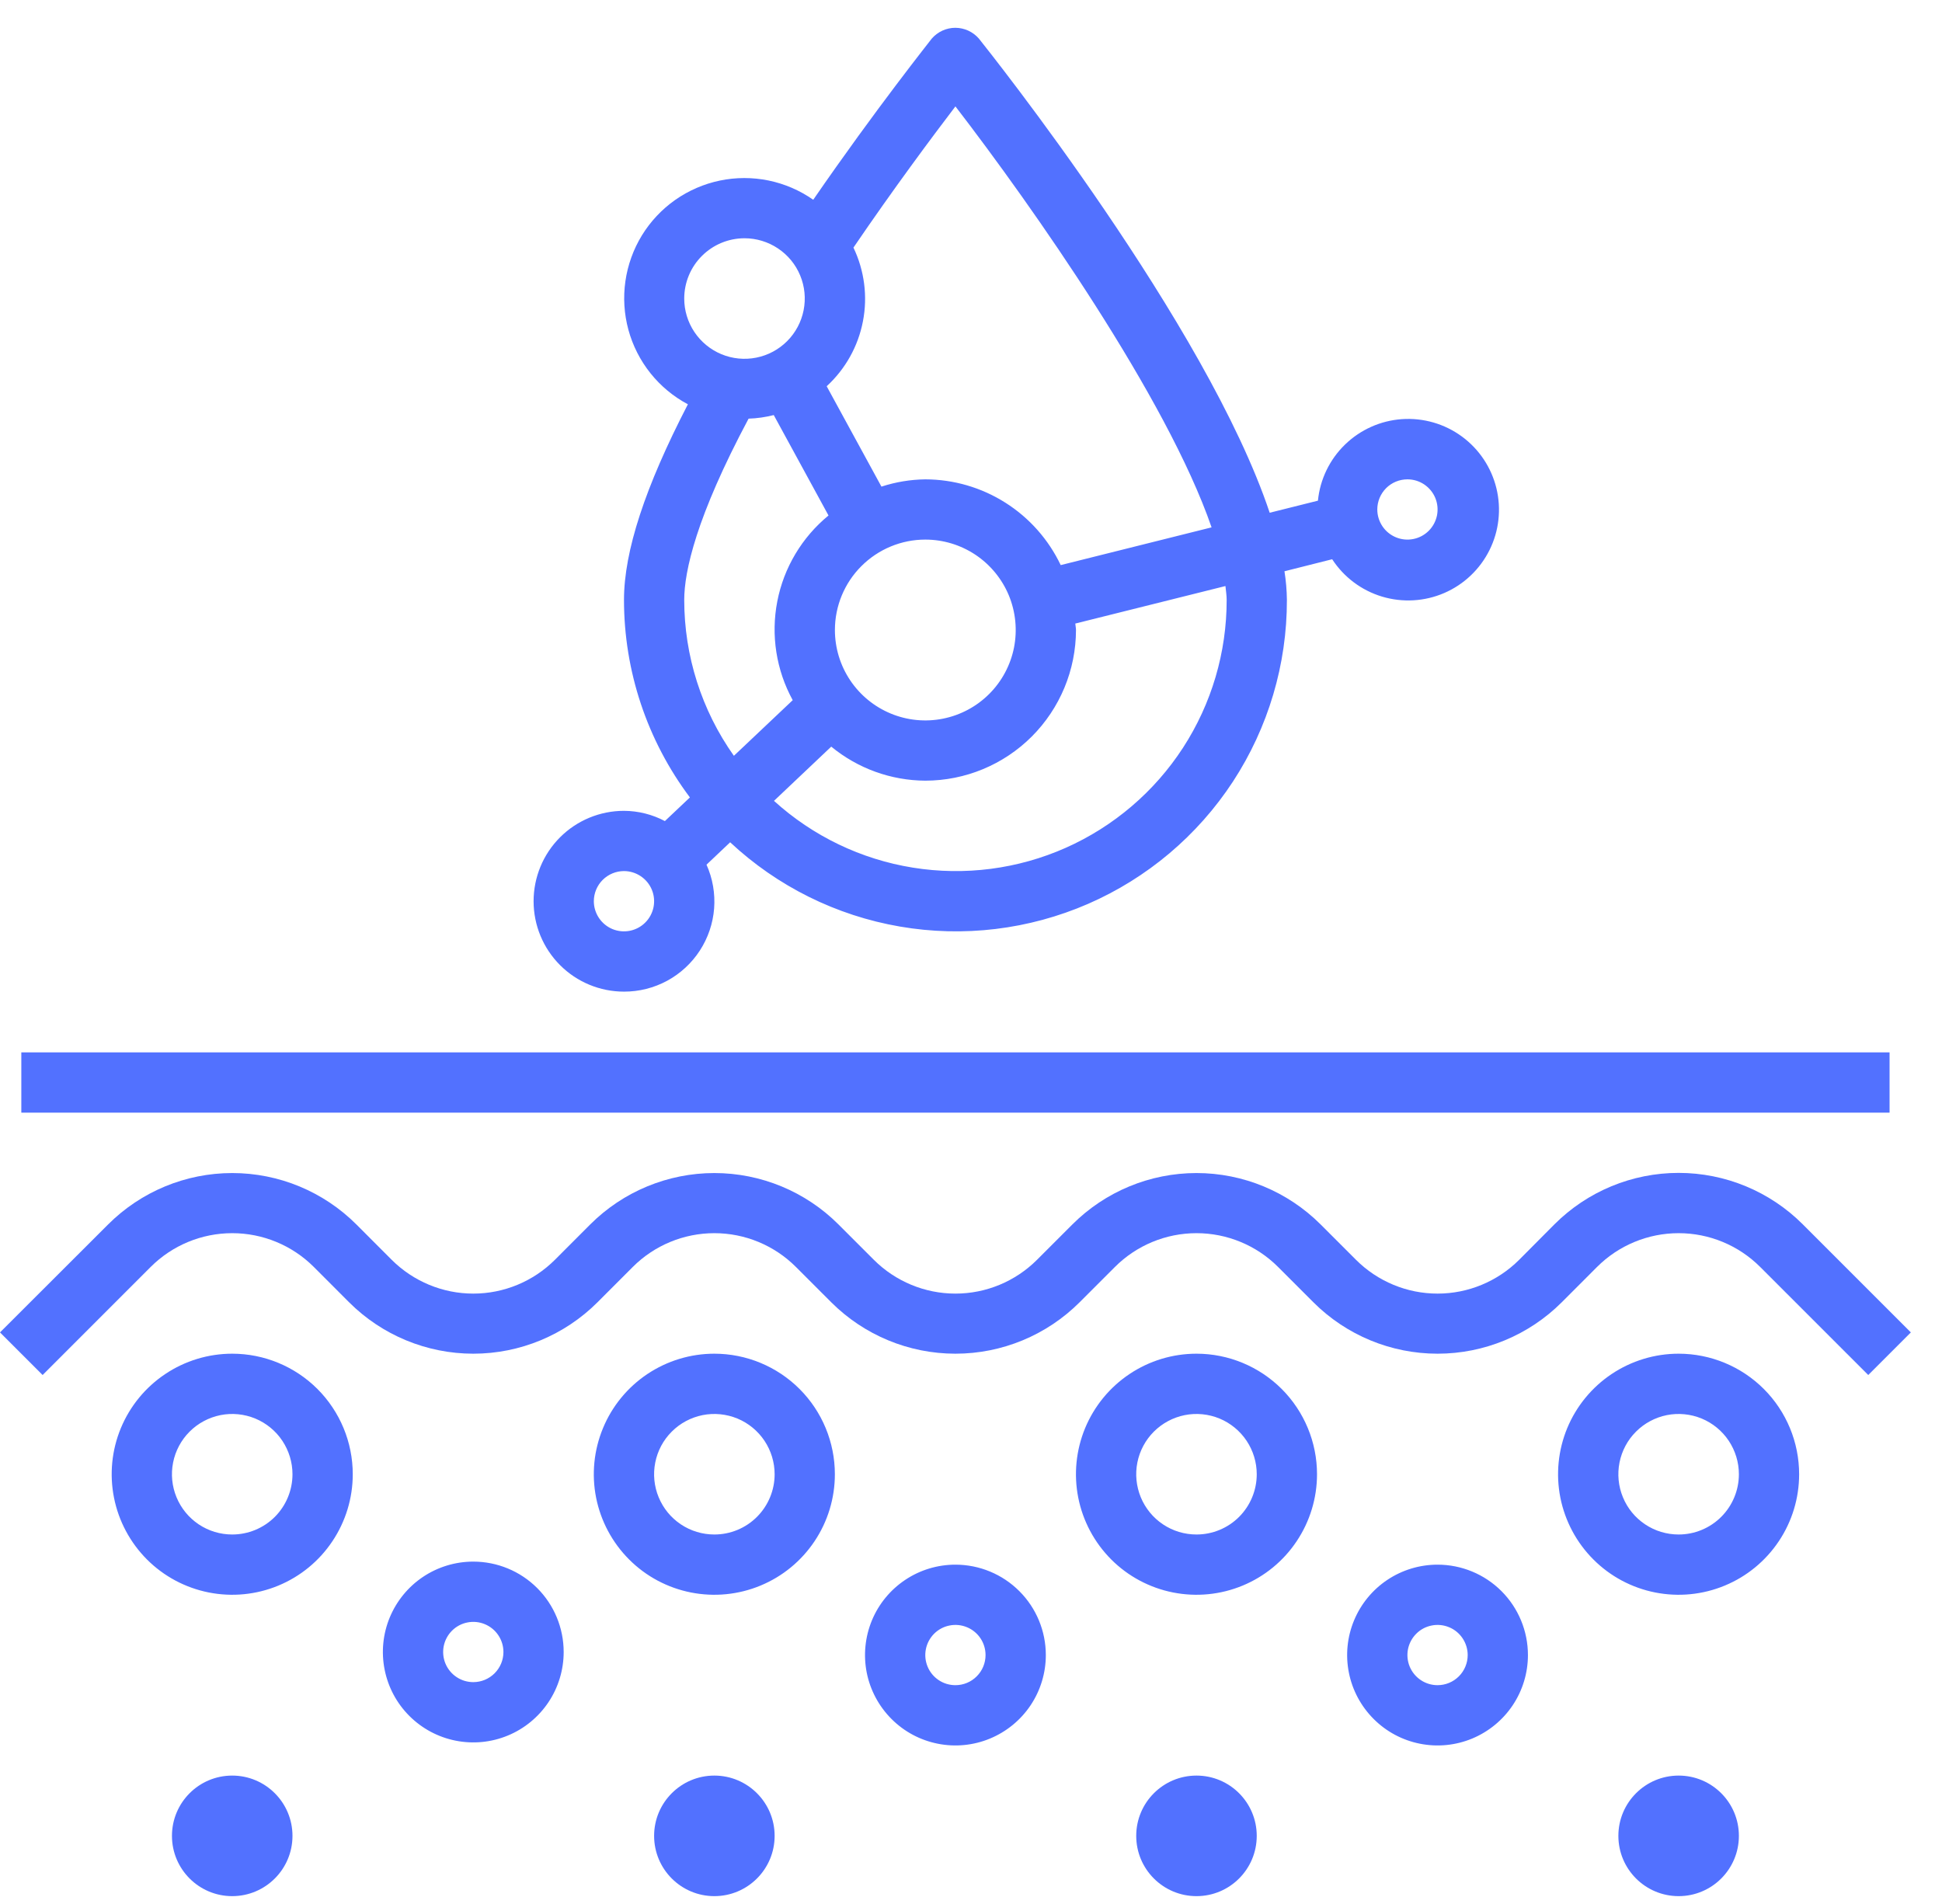
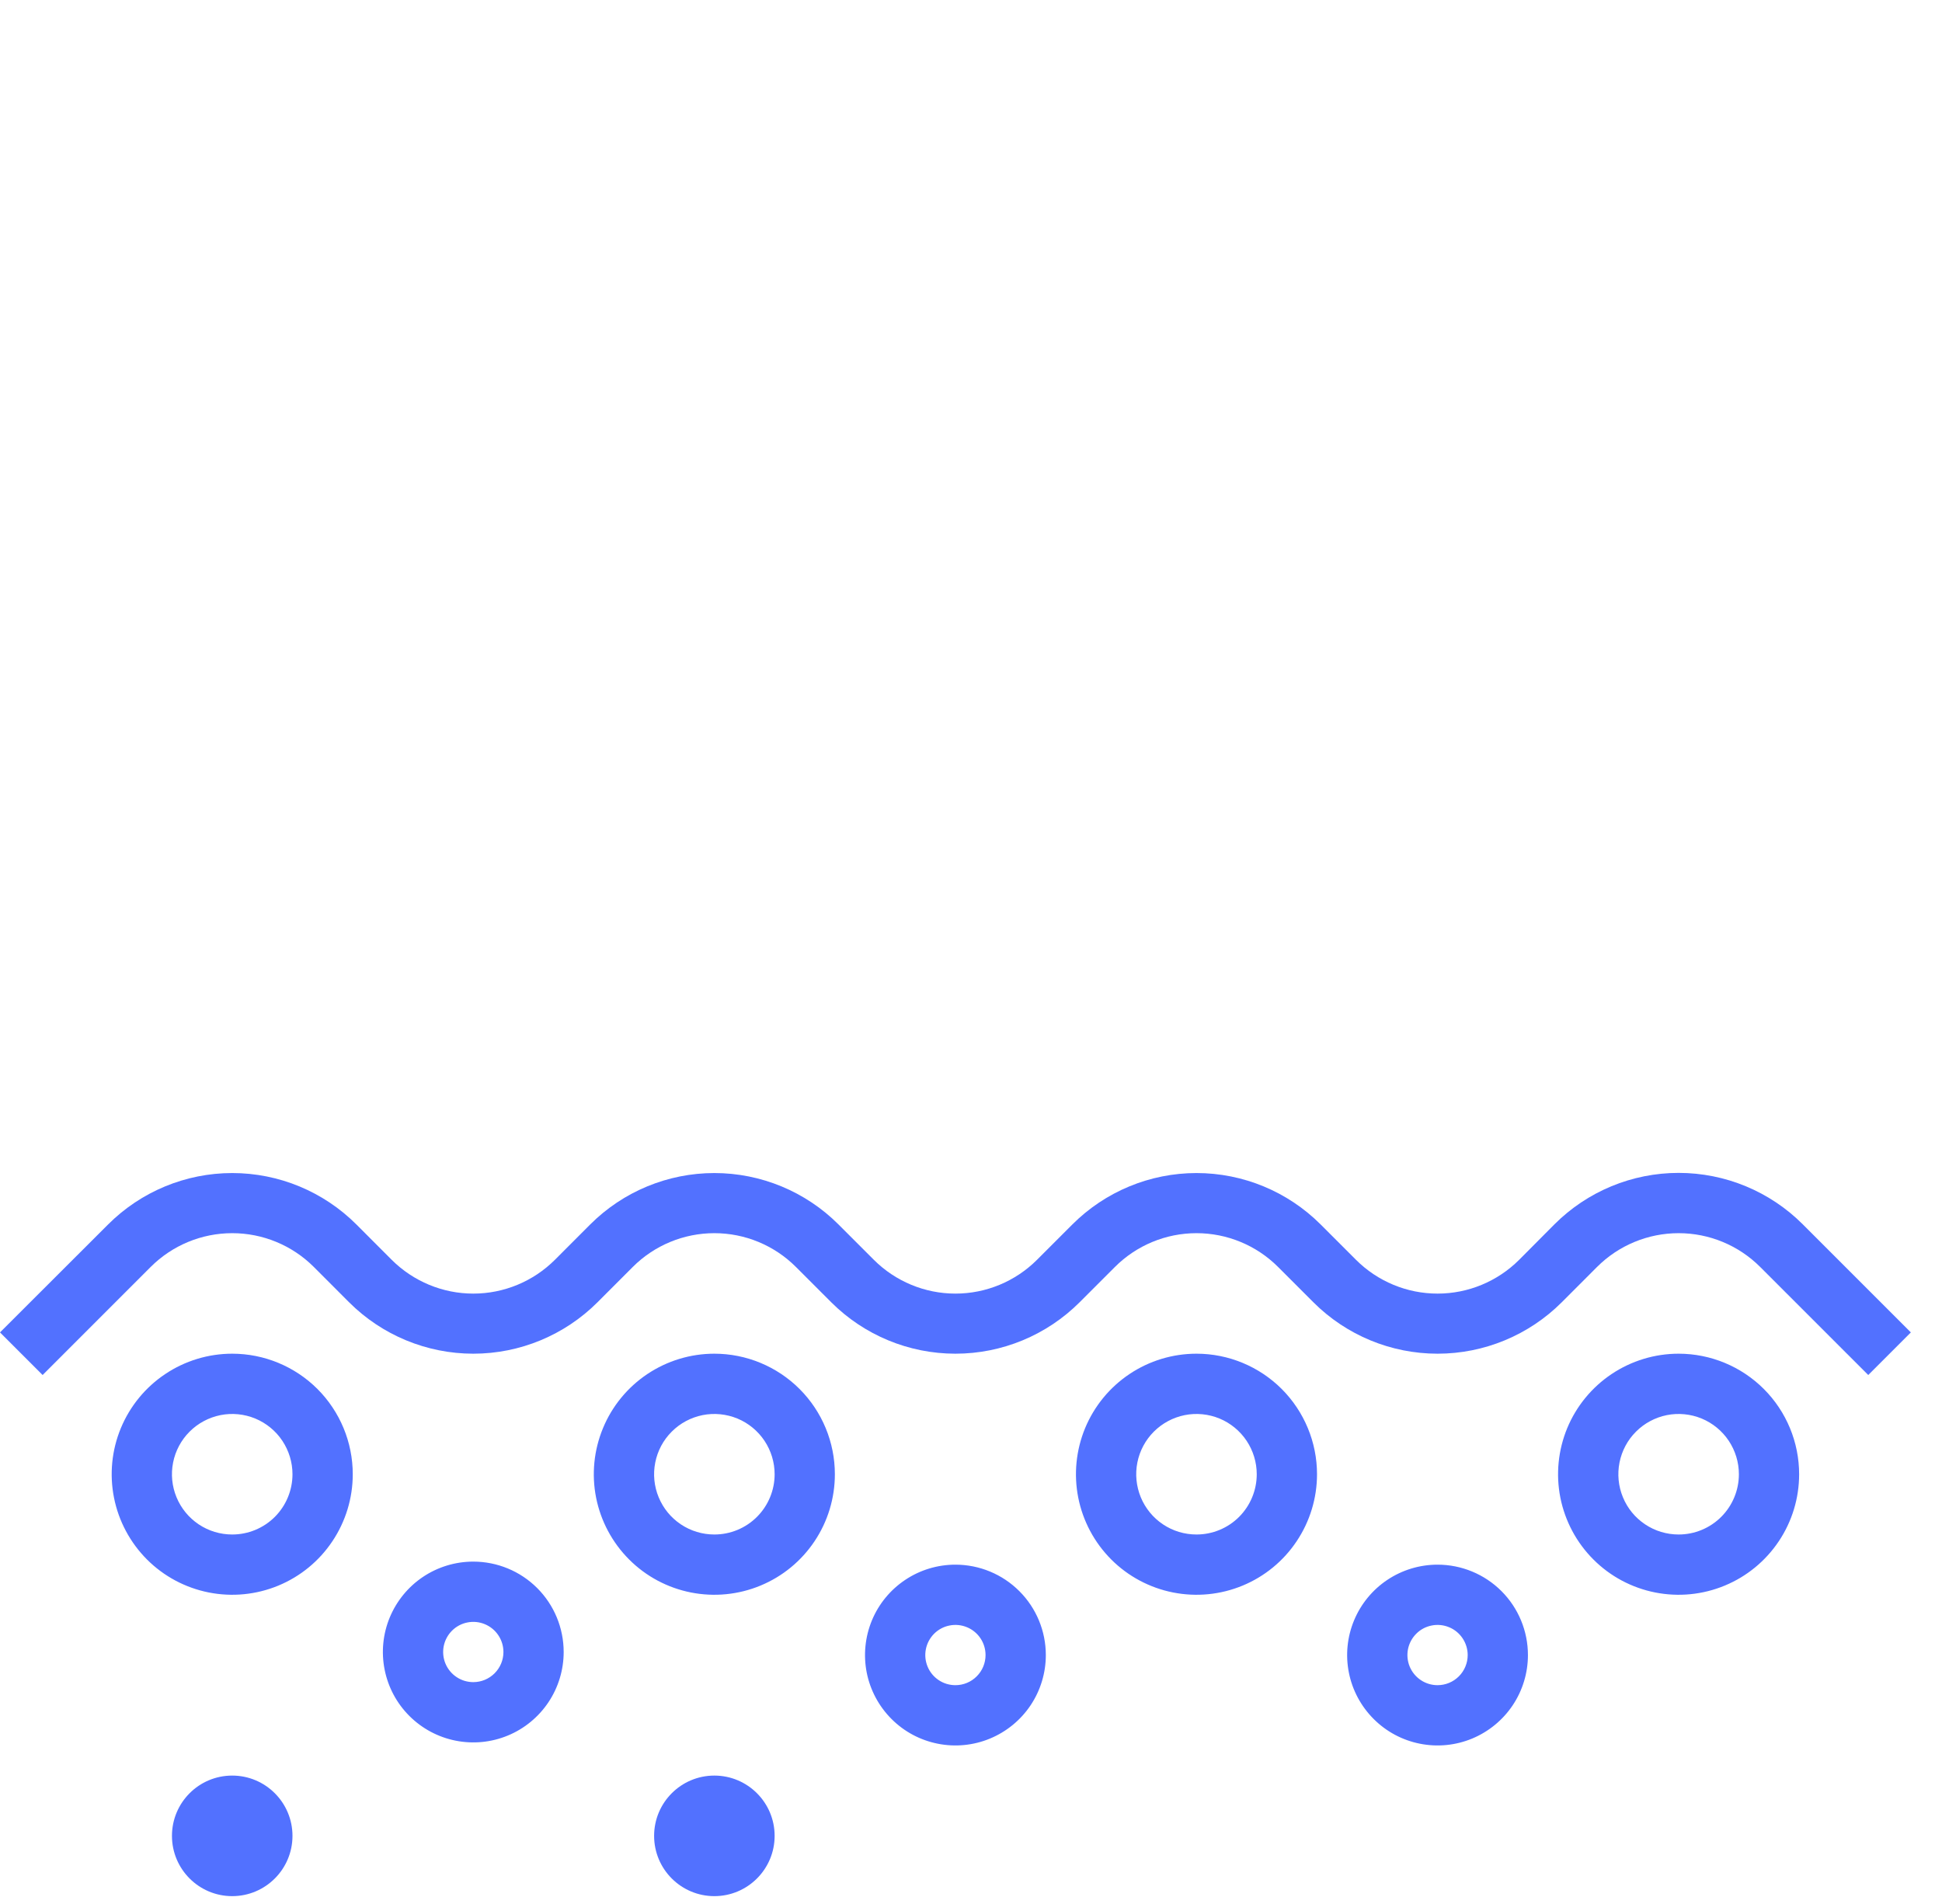
<svg xmlns="http://www.w3.org/2000/svg" fill="none" viewBox="0 0 51 50" height="50" width="51">
-   <path fill="#5271FF" d="M16.387 26.041C16.782 26.042 17.172 25.944 17.52 25.756C17.867 25.568 18.163 25.295 18.378 24.964C18.594 24.632 18.723 24.252 18.754 23.858C18.784 23.463 18.716 23.068 18.554 22.707L19.175 22.119C20.413 23.276 21.963 24.045 23.633 24.332C25.303 24.62 27.021 24.412 28.575 23.736C30.129 23.059 31.451 21.943 32.379 20.525C33.306 19.106 33.799 17.448 33.796 15.753C33.793 15.502 33.772 15.251 33.732 15.002L34.985 14.686C35.292 15.157 35.756 15.505 36.294 15.667C36.833 15.829 37.412 15.796 37.928 15.573C38.444 15.35 38.865 14.951 39.116 14.447C39.367 13.944 39.431 13.368 39.298 12.821C39.165 12.275 38.843 11.793 38.389 11.461C37.935 11.129 37.378 10.968 36.816 11.007C36.255 11.046 35.726 11.283 35.322 11.675C34.919 12.066 34.666 12.588 34.611 13.148L33.344 13.465C31.692 8.522 25.985 1.363 25.706 1.012C25.629 0.924 25.534 0.853 25.427 0.804C25.321 0.756 25.205 0.73 25.088 0.73C24.971 0.73 24.856 0.756 24.749 0.804C24.643 0.853 24.548 0.924 24.471 1.012C24.458 1.034 23.004 2.854 21.357 5.246C21.004 4.999 20.605 4.827 20.183 4.74C19.761 4.654 19.326 4.654 18.905 4.742C18.483 4.83 18.084 5.003 17.732 5.25C17.38 5.498 17.082 5.815 16.857 6.182C16.632 6.55 16.485 6.959 16.424 7.385C16.363 7.811 16.39 8.245 16.503 8.661C16.616 9.076 16.813 9.464 17.082 9.801C17.35 10.137 17.685 10.415 18.065 10.617C16.941 12.788 16.387 14.476 16.387 15.753C16.387 17.624 16.995 19.445 18.118 20.941L17.461 21.562C17.13 21.387 16.761 21.295 16.387 21.293C15.757 21.293 15.153 21.543 14.708 21.988C14.263 22.433 14.013 23.037 14.013 23.667C14.013 24.296 14.263 24.9 14.708 25.345C15.153 25.791 15.757 26.041 16.387 26.041ZM36.962 12.588C37.118 12.588 37.271 12.634 37.401 12.721C37.531 12.808 37.633 12.932 37.693 13.076C37.753 13.221 37.768 13.38 37.738 13.534C37.707 13.687 37.632 13.828 37.521 13.939C37.411 14.049 37.27 14.125 37.116 14.155C36.962 14.186 36.803 14.17 36.659 14.11C36.514 14.05 36.391 13.949 36.304 13.819C36.217 13.689 36.17 13.536 36.17 13.379C36.17 13.169 36.254 12.968 36.402 12.819C36.55 12.671 36.752 12.588 36.962 12.588ZM32.214 15.753C32.216 17.131 31.818 18.48 31.068 19.636C30.318 20.791 29.248 21.704 27.989 22.264C26.73 22.823 25.335 23.004 23.974 22.785C22.614 22.567 21.346 21.957 20.326 21.031L21.83 19.607C22.526 20.18 23.398 20.496 24.3 20.501C25.349 20.5 26.355 20.083 27.097 19.341C27.838 18.599 28.256 17.593 28.257 16.544C28.257 16.487 28.243 16.433 28.239 16.375L32.182 15.39C32.195 15.516 32.214 15.64 32.214 15.753ZM24.3 14.17C24.77 14.17 25.229 14.31 25.619 14.57C26.009 14.831 26.314 15.202 26.494 15.636C26.673 16.07 26.72 16.547 26.629 17.008C26.537 17.468 26.311 17.891 25.979 18.223C25.647 18.555 25.224 18.781 24.763 18.873C24.303 18.965 23.826 18.918 23.392 18.738C22.958 18.558 22.587 18.254 22.326 17.863C22.065 17.473 21.926 17.014 21.926 16.544C21.926 15.915 22.176 15.311 22.622 14.866C23.067 14.421 23.671 14.17 24.3 14.17ZM25.091 2.794C27.11 5.418 30.643 10.446 31.818 13.849L27.856 14.84C27.536 14.168 27.032 13.599 26.403 13.201C25.774 12.802 25.045 12.59 24.3 12.588C23.909 12.593 23.52 12.658 23.148 12.779L21.71 10.143C22.202 9.691 22.536 9.094 22.662 8.438C22.789 7.783 22.701 7.104 22.413 6.502C23.472 4.947 24.478 3.598 25.091 2.794ZM19.552 6.257C19.865 6.257 20.171 6.35 20.431 6.524C20.692 6.698 20.895 6.945 21.014 7.234C21.134 7.523 21.165 7.841 21.104 8.148C21.043 8.455 20.893 8.737 20.671 8.959C20.45 9.18 20.168 9.331 19.861 9.392C19.554 9.453 19.236 9.422 18.946 9.302C18.657 9.182 18.41 8.979 18.236 8.719C18.062 8.459 17.969 8.153 17.969 7.84C17.969 7.42 18.136 7.017 18.433 6.721C18.73 6.424 19.132 6.257 19.552 6.257ZM17.969 15.753C17.969 15.009 18.281 13.576 19.659 10.994C19.882 10.987 20.104 10.955 20.32 10.9L21.758 13.537C21.061 14.109 20.584 14.907 20.413 15.792C20.241 16.678 20.384 17.596 20.818 18.387L19.273 19.848C18.424 18.651 17.969 17.22 17.969 15.753ZM16.387 22.875C16.543 22.875 16.696 22.922 16.826 23.009C16.956 23.096 17.058 23.219 17.118 23.364C17.178 23.508 17.193 23.667 17.163 23.821C17.132 23.974 17.057 24.116 16.946 24.226C16.836 24.337 16.695 24.412 16.541 24.443C16.388 24.473 16.229 24.458 16.084 24.398C15.939 24.338 15.816 24.236 15.729 24.106C15.642 23.976 15.595 23.823 15.595 23.667C15.595 23.457 15.679 23.255 15.827 23.107C15.976 22.959 16.177 22.875 16.387 22.875Z" />
-   <path fill="#5271FF" d="M49.623 27.636H0.56V29.219H49.623V27.636Z" />
  <path fill="#5271FF" d="M47.344 32.152C46.48 31.287 45.306 30.801 44.083 30.801C42.86 30.801 41.687 31.287 40.822 32.152L39.895 33.084C39.327 33.651 38.556 33.971 37.753 33.971C36.949 33.971 36.179 33.651 35.611 33.084L34.683 32.156C33.818 31.291 32.645 30.805 31.422 30.805C30.199 30.805 29.026 31.291 28.161 32.156L27.233 33.084C26.665 33.651 25.895 33.971 25.091 33.971C24.288 33.971 23.517 33.651 22.949 33.084L22.021 32.156C21.157 31.291 19.983 30.805 18.76 30.805C17.537 30.805 16.364 31.291 15.499 32.156L14.572 33.084C14.004 33.651 13.233 33.971 12.43 33.971C11.626 33.971 10.856 33.651 10.287 33.084L9.36 32.156C8.495 31.291 7.322 30.805 6.099 30.805C4.876 30.805 3.703 31.291 2.838 32.156L0 34.99L1.119 36.109L3.957 33.271C4.525 32.703 5.295 32.384 6.099 32.384C6.902 32.384 7.673 32.703 8.241 33.271L9.168 34.199C10.033 35.063 11.207 35.549 12.43 35.549C13.653 35.549 14.826 35.063 15.691 34.199L16.618 33.271C17.186 32.703 17.957 32.384 18.76 32.384C19.564 32.384 20.334 32.703 20.902 33.271L21.83 34.199C22.695 35.063 23.868 35.549 25.091 35.549C26.314 35.549 27.487 35.063 28.352 34.199L29.28 33.271C29.848 32.703 30.619 32.384 31.422 32.384C32.225 32.384 32.996 32.703 33.564 33.271L34.492 34.199C35.356 35.063 36.529 35.549 37.753 35.549C38.976 35.549 40.149 35.063 41.014 34.199L41.941 33.271C42.509 32.703 43.28 32.384 44.083 32.384C44.887 32.384 45.657 32.703 46.225 33.271L49.063 36.109L50.182 34.99L47.344 32.152Z" />
  <path fill="#5271FF" d="M6.098 35.549C5.472 35.549 4.86 35.735 4.34 36.083C3.819 36.431 3.414 36.925 3.174 37.503C2.934 38.082 2.872 38.718 2.994 39.332C3.116 39.946 3.418 40.51 3.86 40.953C4.303 41.396 4.867 41.697 5.481 41.819C6.095 41.941 6.731 41.879 7.31 41.639C7.888 41.4 8.383 40.994 8.73 40.473C9.078 39.953 9.264 39.341 9.264 38.715C9.264 37.875 8.93 37.07 8.337 36.476C7.743 35.883 6.938 35.549 6.098 35.549ZM6.098 40.297C5.785 40.297 5.479 40.205 5.219 40.031C4.959 39.857 4.756 39.61 4.636 39.32C4.516 39.031 4.485 38.713 4.546 38.406C4.607 38.099 4.758 37.817 4.979 37.596C5.201 37.374 5.483 37.224 5.79 37.162C6.097 37.101 6.415 37.133 6.704 37.252C6.993 37.372 7.241 37.575 7.414 37.835C7.588 38.096 7.681 38.402 7.681 38.715C7.681 39.134 7.514 39.537 7.218 39.834C6.921 40.131 6.518 40.297 6.098 40.297ZM18.76 35.549C18.134 35.549 17.522 35.735 17.001 36.083C16.481 36.431 16.075 36.925 15.836 37.503C15.596 38.082 15.533 38.718 15.655 39.332C15.778 39.946 16.079 40.51 16.522 40.953C16.964 41.396 17.528 41.697 18.142 41.819C18.756 41.941 19.393 41.879 19.971 41.639C20.55 41.4 21.044 40.994 21.392 40.473C21.74 39.953 21.925 39.341 21.925 38.715C21.925 37.875 21.592 37.07 20.998 36.476C20.405 35.883 19.599 35.549 18.76 35.549ZM18.76 40.297C18.447 40.297 18.141 40.205 17.881 40.031C17.62 39.857 17.418 39.61 17.298 39.32C17.178 39.031 17.147 38.713 17.208 38.406C17.269 38.099 17.419 37.817 17.641 37.596C17.862 37.374 18.144 37.224 18.451 37.162C18.758 37.101 19.076 37.133 19.366 37.252C19.655 37.372 19.902 37.575 20.076 37.835C20.25 38.096 20.343 38.402 20.343 38.715C20.343 39.134 20.176 39.537 19.879 39.834C19.582 40.131 19.18 40.297 18.76 40.297ZM31.422 35.549C30.795 35.549 30.183 35.735 29.663 36.083C29.142 36.431 28.737 36.925 28.497 37.503C28.258 38.082 28.195 38.718 28.317 39.332C28.439 39.946 28.741 40.51 29.183 40.953C29.626 41.396 30.19 41.697 30.804 41.819C31.418 41.941 32.054 41.879 32.633 41.639C33.211 41.4 33.706 40.994 34.053 40.473C34.401 39.953 34.587 39.341 34.587 38.715C34.587 37.875 34.253 37.07 33.66 36.476C33.066 35.883 32.261 35.549 31.422 35.549ZM31.422 40.297C31.108 40.297 30.802 40.205 30.542 40.031C30.282 39.857 30.079 39.61 29.959 39.32C29.84 39.031 29.808 38.713 29.869 38.406C29.93 38.099 30.081 37.817 30.302 37.596C30.524 37.374 30.806 37.224 31.113 37.162C31.42 37.101 31.738 37.133 32.027 37.252C32.316 37.372 32.563 37.575 32.737 37.835C32.911 38.096 33.004 38.402 33.004 38.715C33.004 39.134 32.837 39.537 32.541 39.834C32.244 40.131 31.841 40.297 31.422 40.297ZM44.083 35.549C43.457 35.549 42.845 35.735 42.324 36.083C41.804 36.431 41.398 36.925 41.158 37.503C40.919 38.082 40.856 38.718 40.978 39.332C41.101 39.946 41.402 40.51 41.845 40.953C42.287 41.396 42.851 41.697 43.465 41.819C44.08 41.941 44.716 41.879 45.294 41.639C45.873 41.4 46.367 40.994 46.715 40.473C47.063 39.953 47.248 39.341 47.248 38.715C47.248 37.875 46.915 37.07 46.321 36.476C45.728 35.883 44.922 35.549 44.083 35.549ZM44.083 40.297C43.77 40.297 43.464 40.205 43.204 40.031C42.943 39.857 42.74 39.61 42.621 39.32C42.501 39.031 42.47 38.713 42.531 38.406C42.592 38.099 42.742 37.817 42.964 37.596C43.185 37.374 43.467 37.224 43.774 37.162C44.081 37.101 44.399 37.133 44.689 37.252C44.978 37.372 45.225 37.575 45.399 37.835C45.573 38.096 45.666 38.402 45.666 38.715C45.666 39.134 45.499 39.537 45.202 39.834C44.905 40.131 44.503 40.297 44.083 40.297ZM12.429 41.009C11.96 41.009 11.501 41.148 11.11 41.409C10.72 41.67 10.416 42.041 10.236 42.474C10.056 42.908 10.009 43.386 10.101 43.846C10.192 44.306 10.418 44.73 10.751 45.062C11.083 45.394 11.506 45.62 11.966 45.711C12.427 45.803 12.904 45.756 13.338 45.576C13.771 45.397 14.142 45.092 14.403 44.702C14.664 44.311 14.803 43.852 14.803 43.383C14.803 42.753 14.553 42.149 14.108 41.704C13.663 41.259 13.059 41.009 12.429 41.009ZM12.429 44.174C12.273 44.174 12.12 44.128 11.99 44.041C11.859 43.954 11.758 43.83 11.698 43.686C11.638 43.541 11.623 43.382 11.653 43.228C11.684 43.075 11.759 42.934 11.87 42.823C11.98 42.713 12.121 42.637 12.275 42.607C12.428 42.576 12.588 42.592 12.732 42.652C12.877 42.712 13 42.813 13.087 42.943C13.174 43.073 13.221 43.226 13.221 43.383C13.221 43.593 13.137 43.794 12.989 43.942C12.84 44.091 12.639 44.174 12.429 44.174ZM25.091 41.089C24.621 41.089 24.162 41.228 23.772 41.489C23.381 41.75 23.077 42.12 22.897 42.554C22.718 42.988 22.671 43.465 22.762 43.926C22.854 44.386 23.08 44.809 23.412 45.141C23.744 45.474 24.167 45.7 24.628 45.791C25.088 45.883 25.565 45.836 25.999 45.656C26.433 45.476 26.804 45.172 27.065 44.782C27.326 44.391 27.465 43.932 27.465 43.463C27.465 42.833 27.215 42.229 26.769 41.784C26.324 41.339 25.72 41.089 25.091 41.089ZM25.091 44.254C24.934 44.254 24.781 44.208 24.651 44.121C24.521 44.034 24.419 43.91 24.36 43.766C24.3 43.621 24.284 43.462 24.315 43.308C24.345 43.155 24.421 43.014 24.531 42.903C24.642 42.792 24.783 42.717 24.936 42.687C25.09 42.656 25.249 42.672 25.394 42.732C25.538 42.791 25.662 42.893 25.749 43.023C25.836 43.153 25.882 43.306 25.882 43.463C25.882 43.673 25.799 43.874 25.65 44.022C25.502 44.171 25.301 44.254 25.091 44.254ZM37.752 41.089C37.283 41.089 36.824 41.228 36.433 41.489C36.043 41.75 35.739 42.12 35.559 42.554C35.379 42.988 35.332 43.465 35.424 43.926C35.515 44.386 35.742 44.809 36.074 45.141C36.406 45.474 36.829 45.7 37.289 45.791C37.75 45.883 38.227 45.836 38.661 45.656C39.094 45.476 39.465 45.172 39.726 44.782C39.987 44.391 40.126 43.932 40.126 43.463C40.126 42.833 39.876 42.229 39.431 41.784C38.986 41.339 38.382 41.089 37.752 41.089ZM37.752 44.254C37.596 44.254 37.443 44.208 37.313 44.121C37.182 44.034 37.081 43.91 37.021 43.766C36.961 43.621 36.946 43.462 36.976 43.308C37.007 43.155 37.082 43.014 37.193 42.903C37.303 42.792 37.444 42.717 37.598 42.687C37.751 42.656 37.91 42.672 38.055 42.732C38.2 42.791 38.323 42.893 38.41 43.023C38.497 43.153 38.544 43.306 38.544 43.463C38.544 43.673 38.46 43.874 38.312 44.022C38.163 44.171 37.962 44.254 37.752 44.254Z" />
  <path fill="#5271FF" d="M18.76 49.794C19.634 49.794 20.343 49.085 20.343 48.211C20.343 47.337 19.634 46.628 18.76 46.628C17.886 46.628 17.178 47.337 17.178 48.211C17.178 49.085 17.886 49.794 18.76 49.794Z" />
-   <path fill="#5271FF" d="M31.422 49.794C32.296 49.794 33.004 49.085 33.004 48.211C33.004 47.337 32.296 46.628 31.422 46.628C30.547 46.628 29.839 47.337 29.839 48.211C29.839 49.085 30.547 49.794 31.422 49.794Z" />
-   <path fill="#5271FF" d="M44.084 49.794C44.958 49.794 45.666 49.085 45.666 48.211C45.666 47.337 44.958 46.628 44.084 46.628C43.21 46.628 42.501 47.337 42.501 48.211C42.501 49.085 43.21 49.794 44.084 49.794Z" />
  <path fill="#5271FF" d="M6.098 49.794C6.972 49.794 7.681 49.085 7.681 48.211C7.681 47.337 6.972 46.628 6.098 46.628C5.224 46.628 4.516 47.337 4.516 48.211C4.516 49.085 5.224 49.794 6.098 49.794Z" />
</svg>